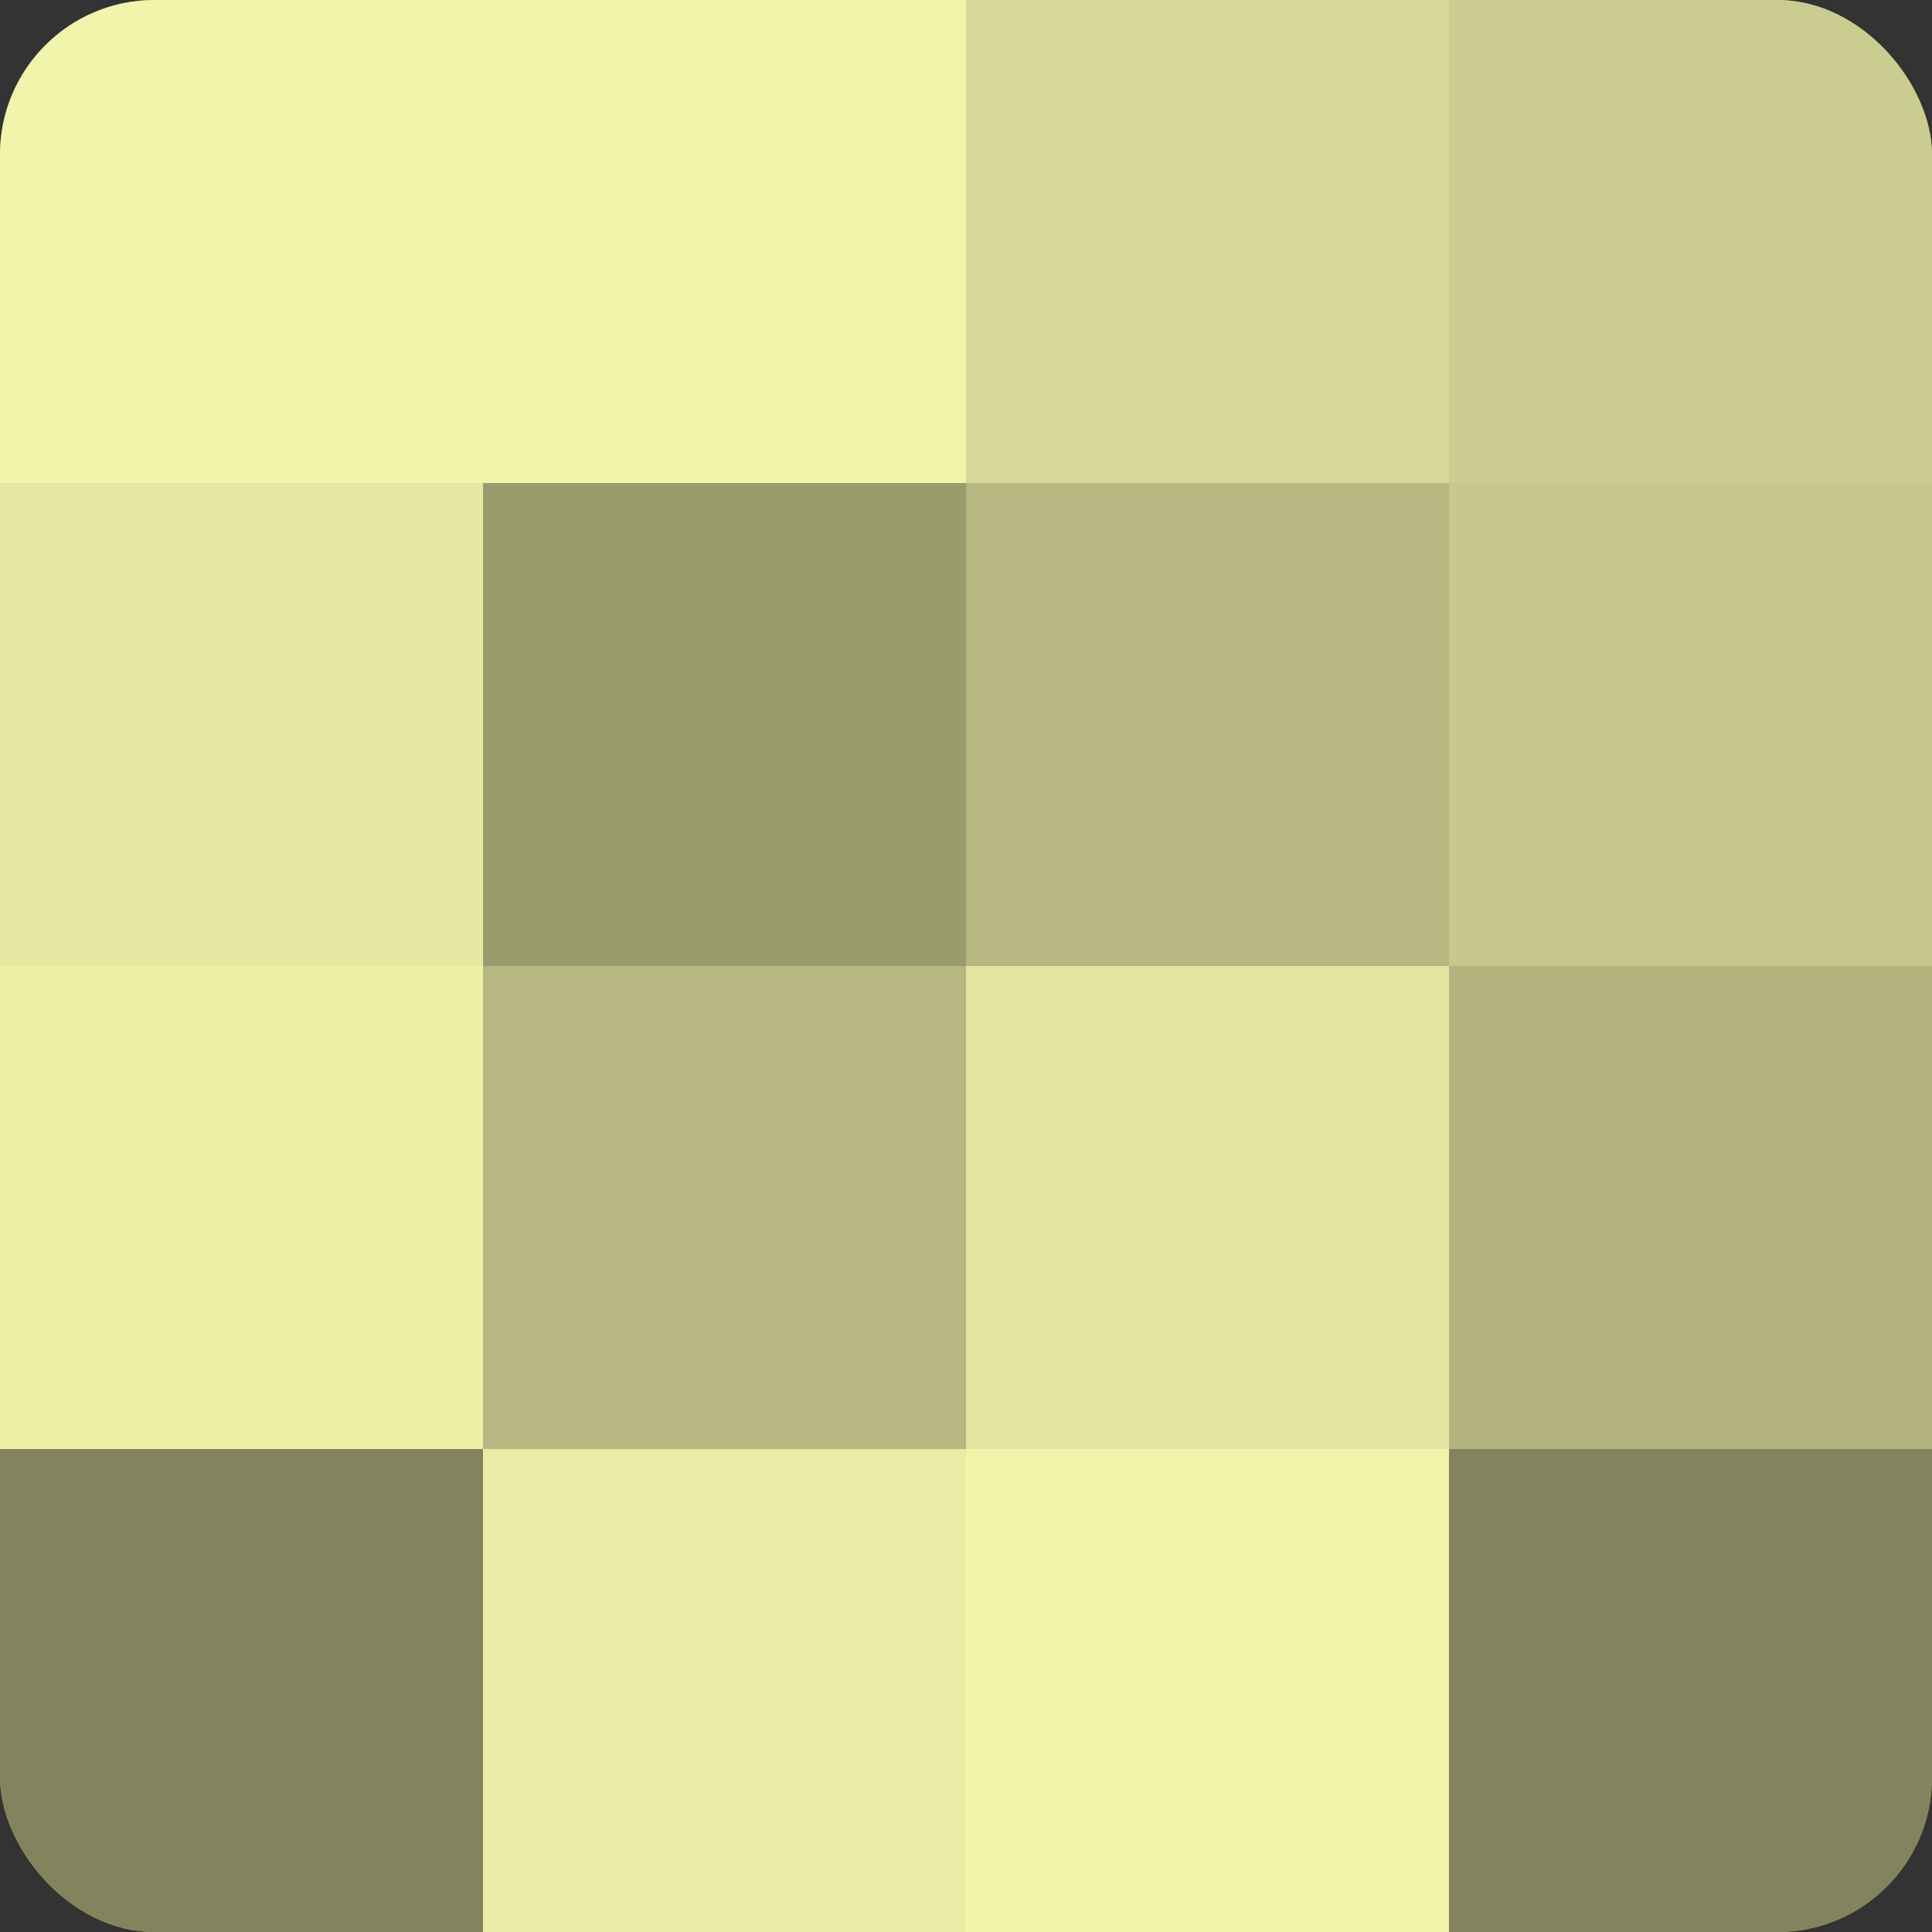
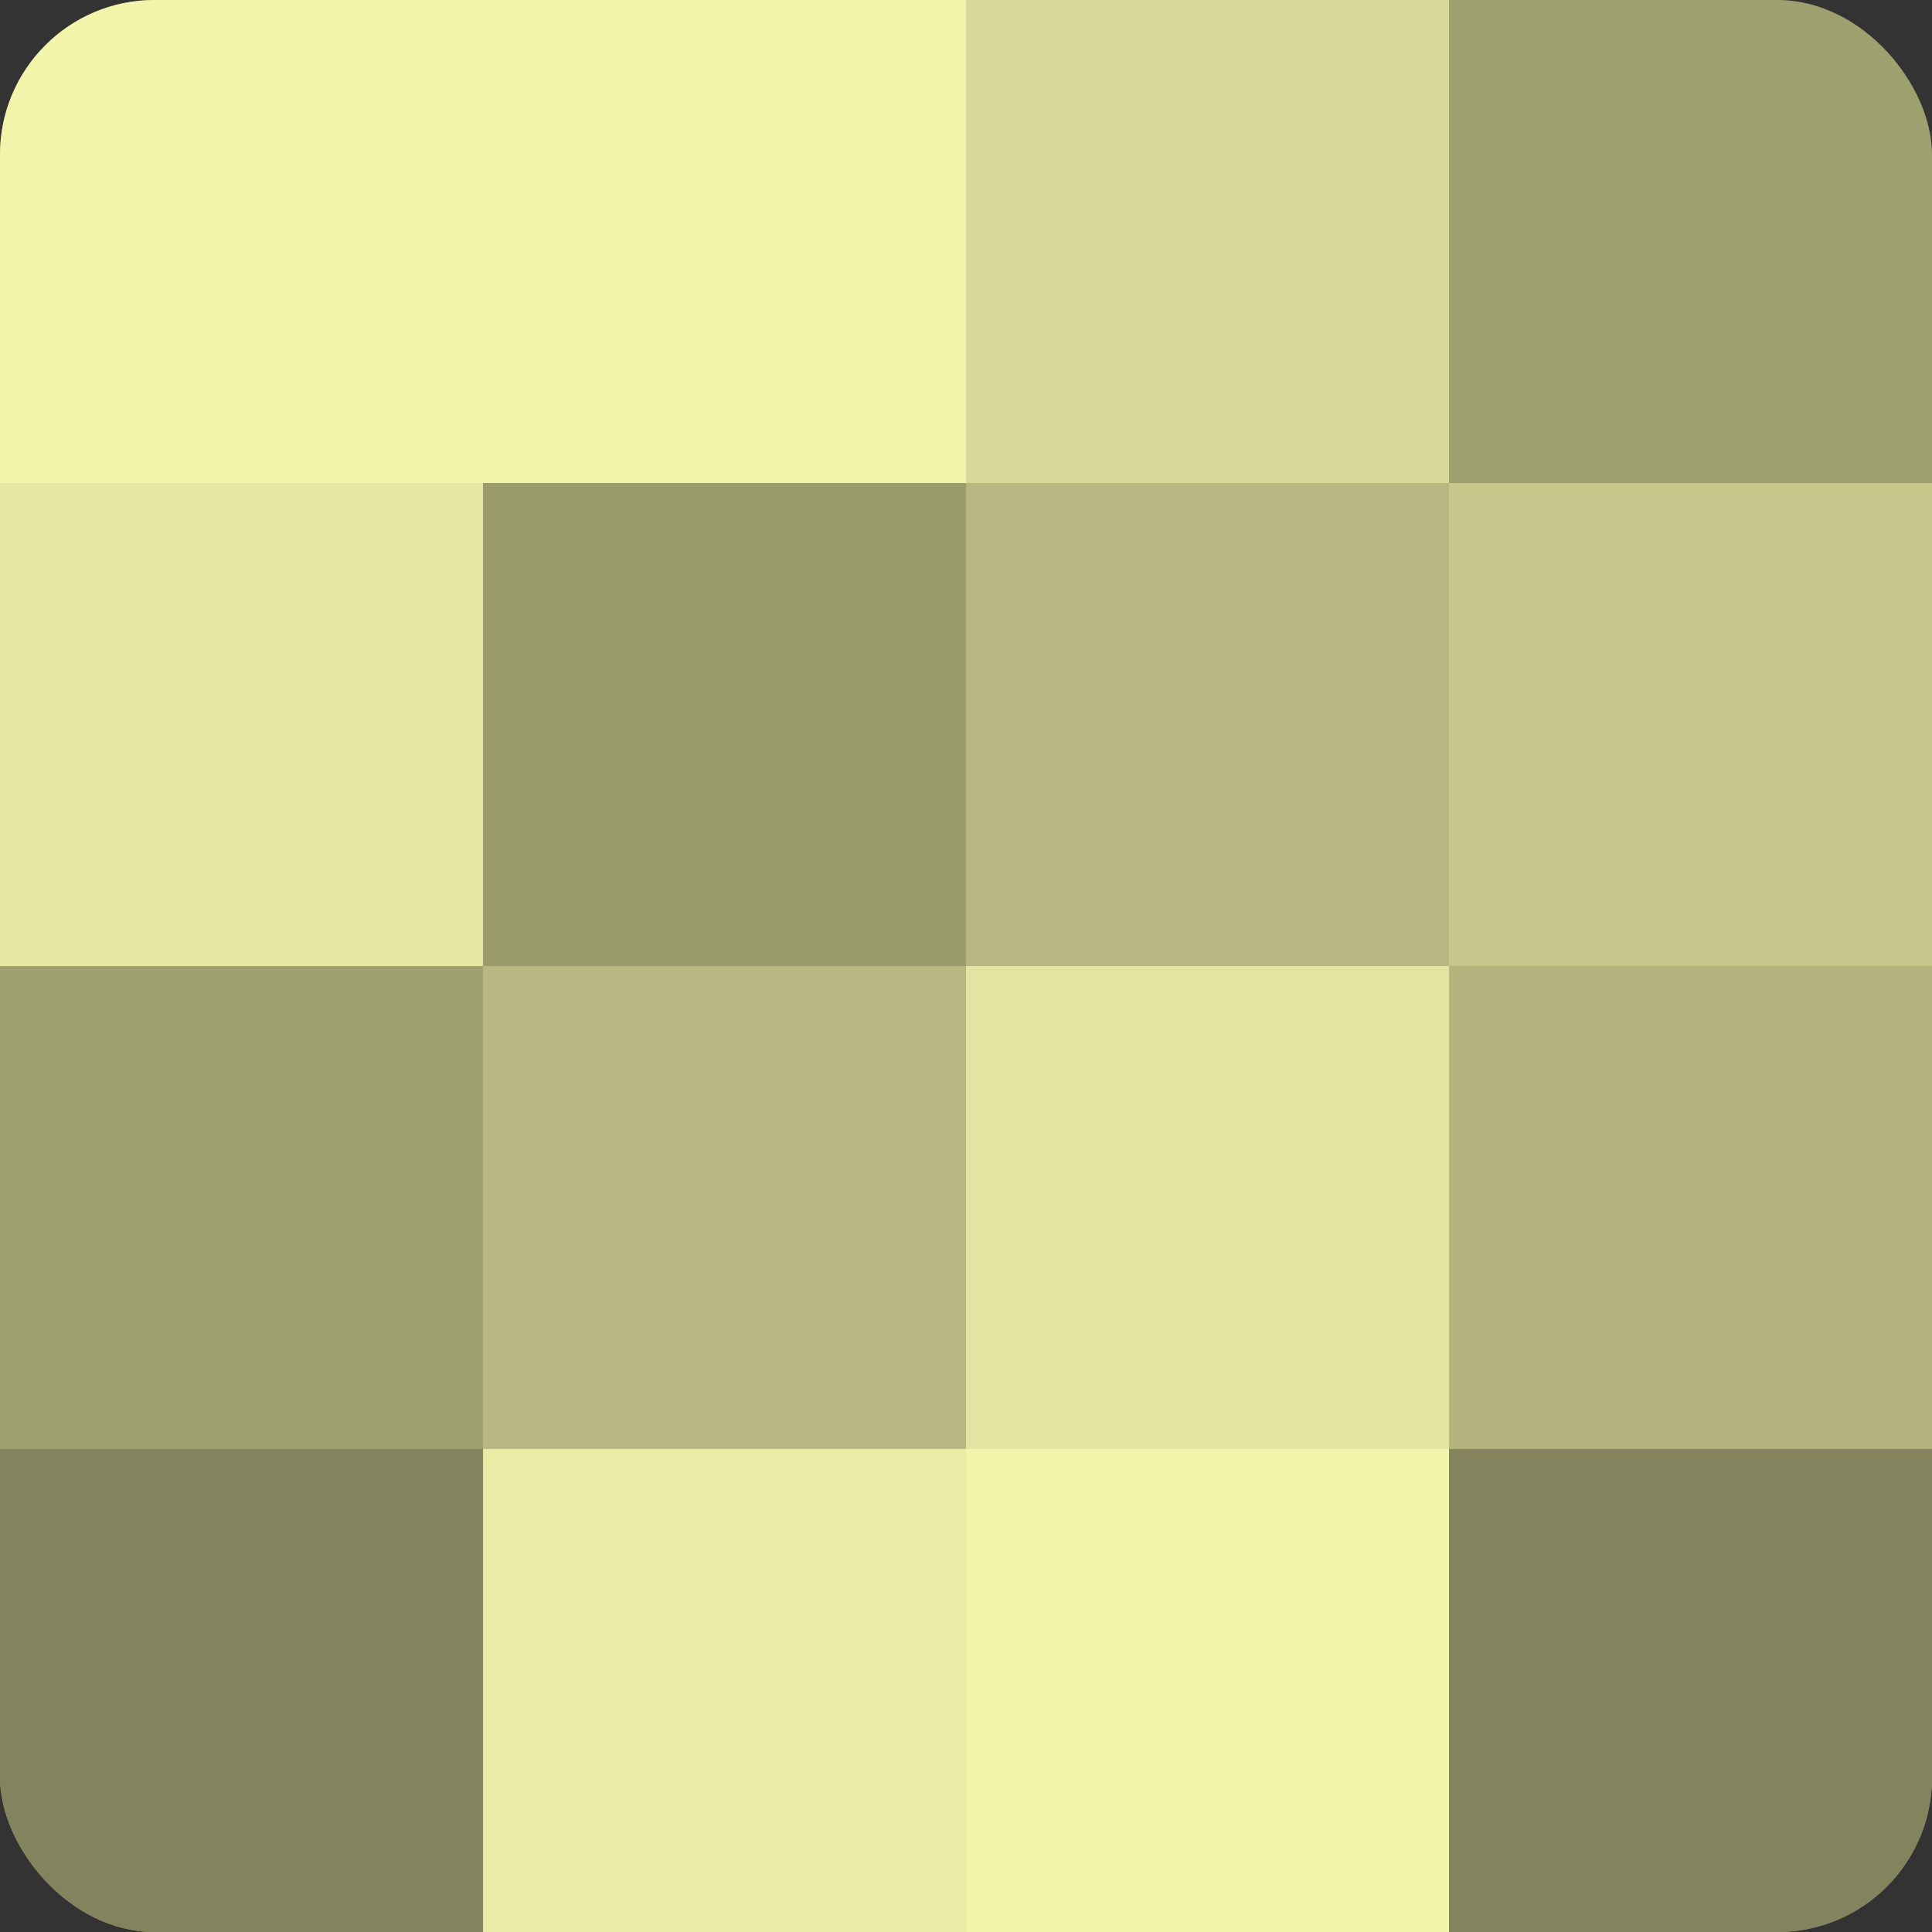
<svg xmlns="http://www.w3.org/2000/svg" width="60" height="60" viewBox="0 0 100 100" preserveAspectRatio="xMidYMid meet">
  <rect x="0" y="0" width="100" height="100" fill="#333333" stroke="none" />
  <defs>
    <clipPath id="c" width="100" height="100">
      <rect width="100" height="100" rx="8" ry="8" />
    </clipPath>
  </defs>
  <g clip-path="url(#c)">
    <rect width="100" height="100" fill="#9fa070" />
    <rect width="25" height="25" fill="#f2f4ab" />
    <rect y="25" width="25" height="25" fill="#e6e8a2" />
-     <rect y="50" width="25" height="25" fill="#eef0a8" />
    <rect y="75" width="25" height="25" fill="#83845d" />
    <rect x="25" width="25" height="25" fill="#f2f4ab" />
    <rect x="25" y="25" width="25" height="25" fill="#9b9c6d" />
    <rect x="25" y="50" width="25" height="25" fill="#b7b881" />
    <rect x="25" y="75" width="25" height="25" fill="#eaeca5" />
    <rect x="50" width="25" height="25" fill="#d7d897" />
    <rect x="50" y="25" width="25" height="25" fill="#b7b881" />
    <rect x="50" y="50" width="25" height="25" fill="#e2e49f" />
    <rect x="50" y="75" width="25" height="25" fill="#f2f4ab" />
-     <rect x="75" width="25" height="25" fill="#cbcc8f" />
    <rect x="75" y="25" width="25" height="25" fill="#c7c88c" />
    <rect x="75" y="50" width="25" height="25" fill="#b3b47e" />
    <rect x="75" y="75" width="25" height="25" fill="#83845d" />
  </g>
</svg>